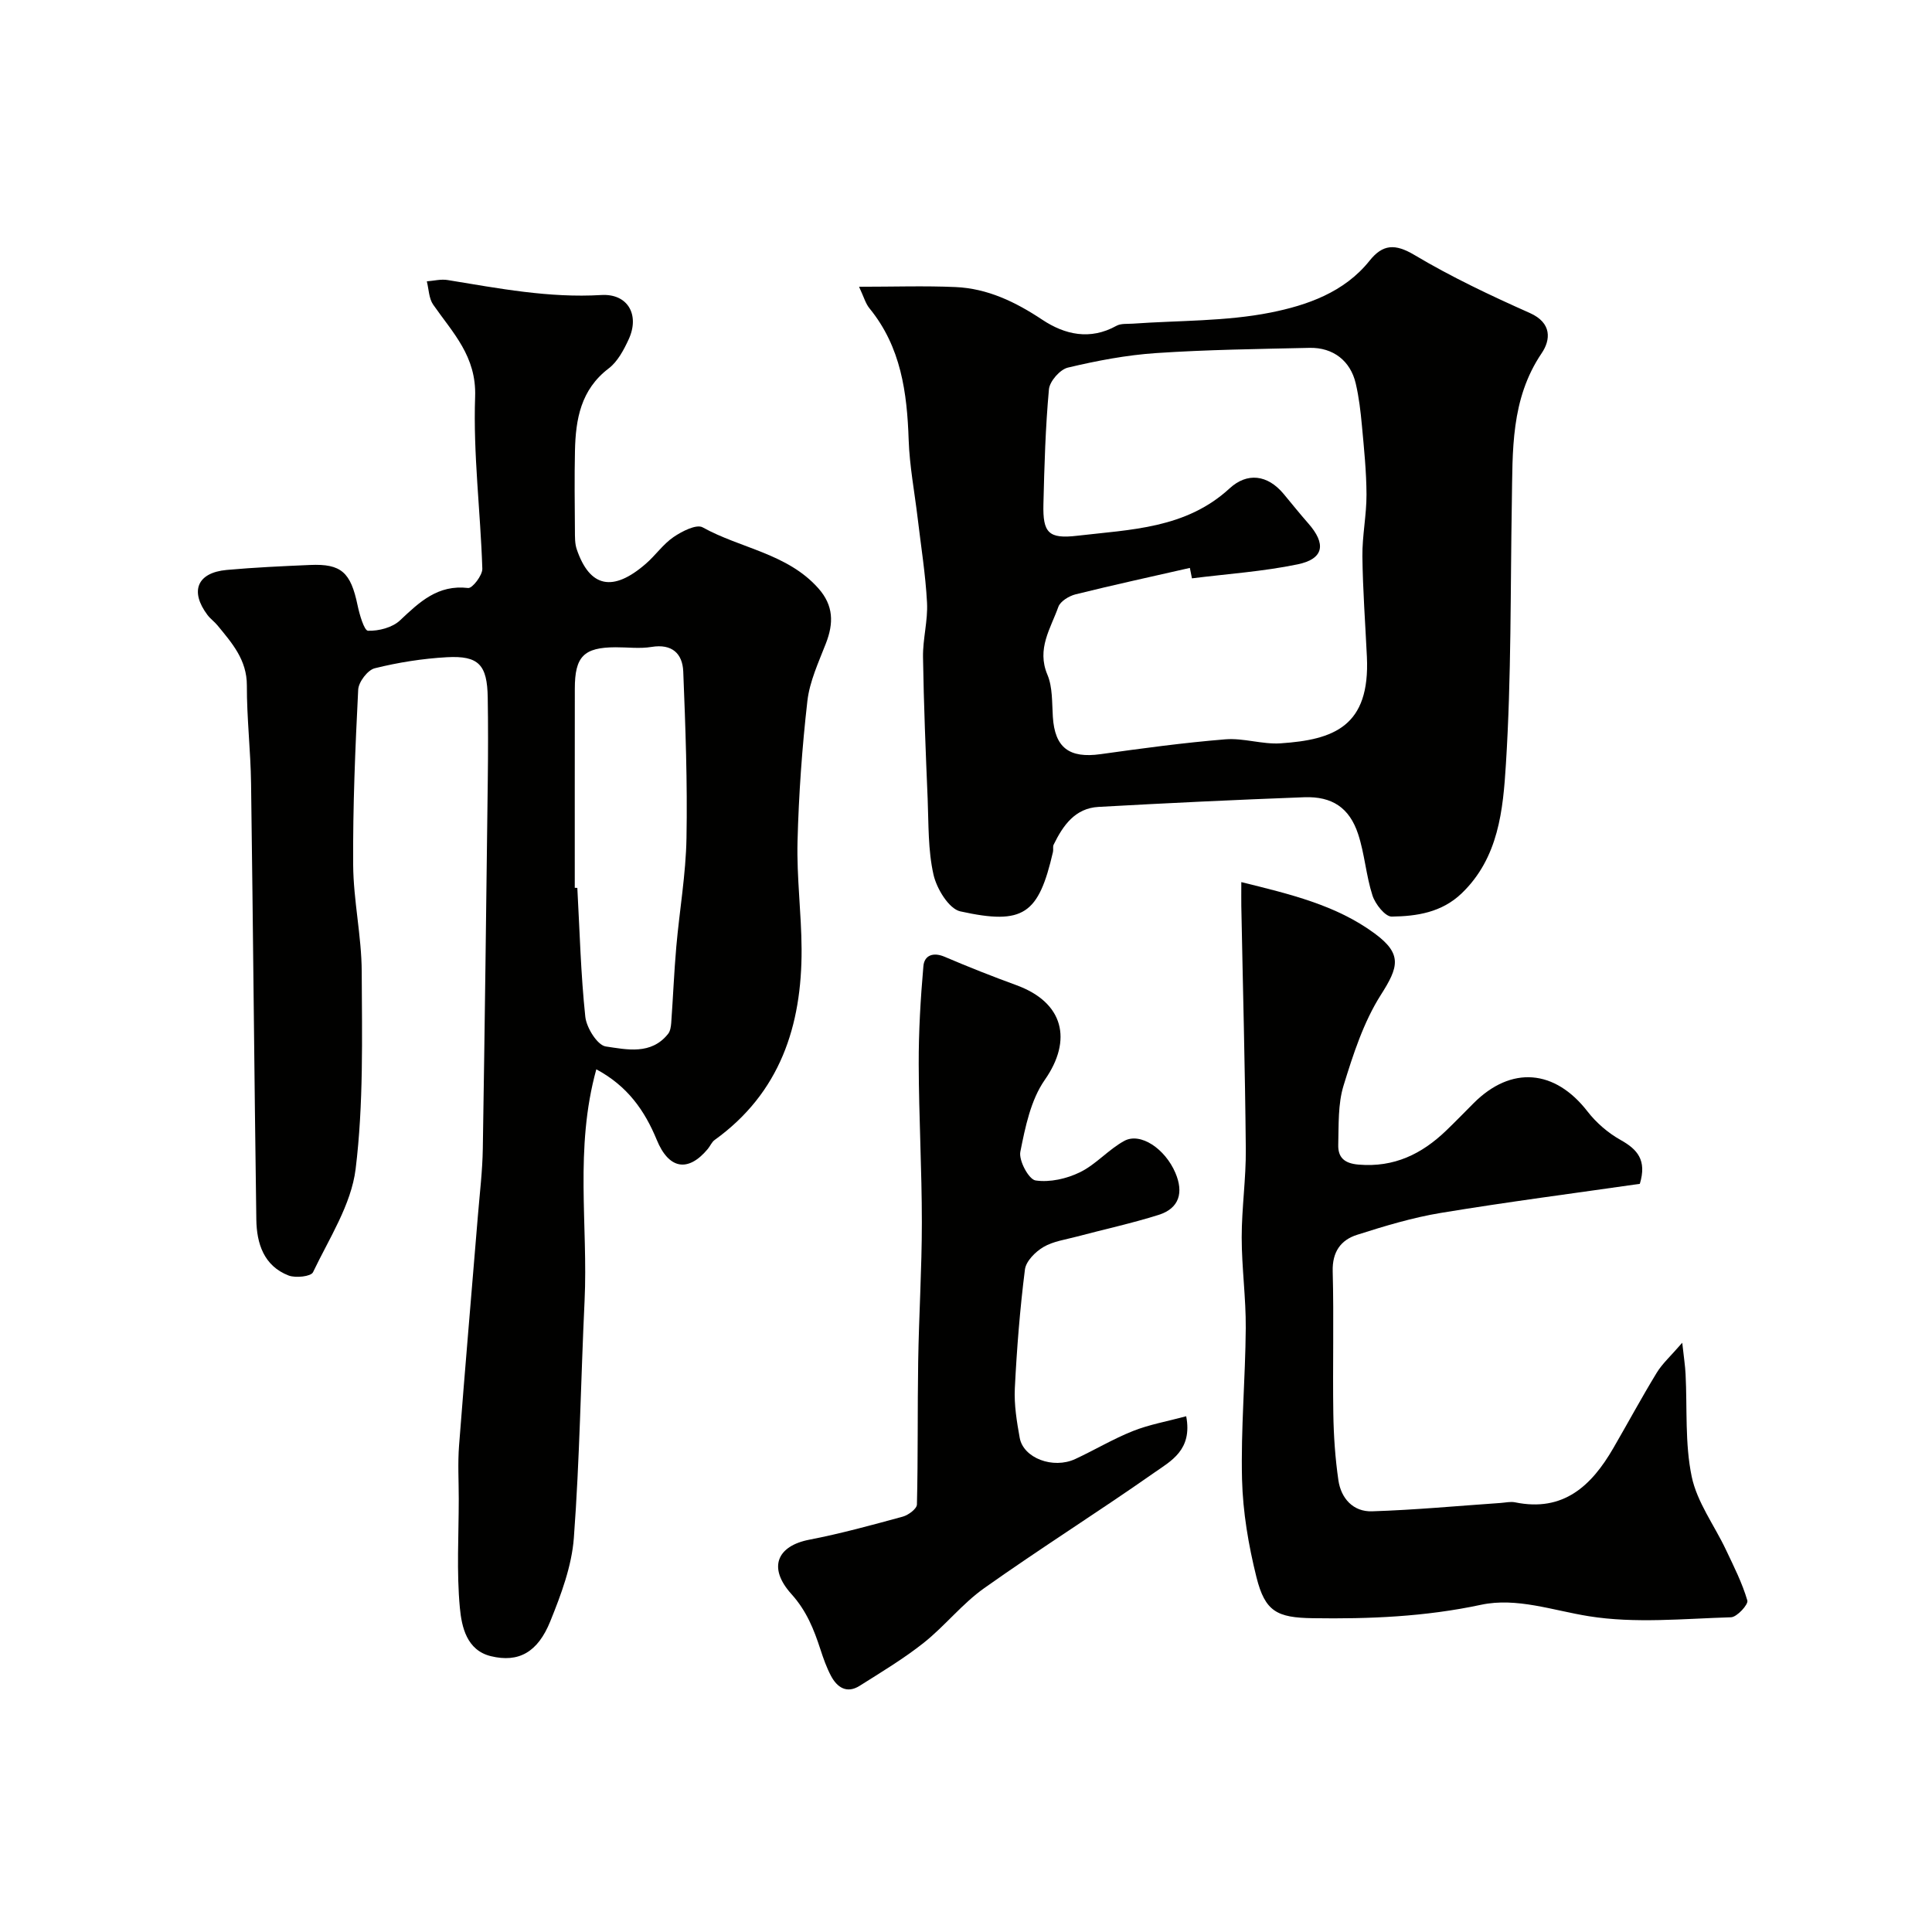
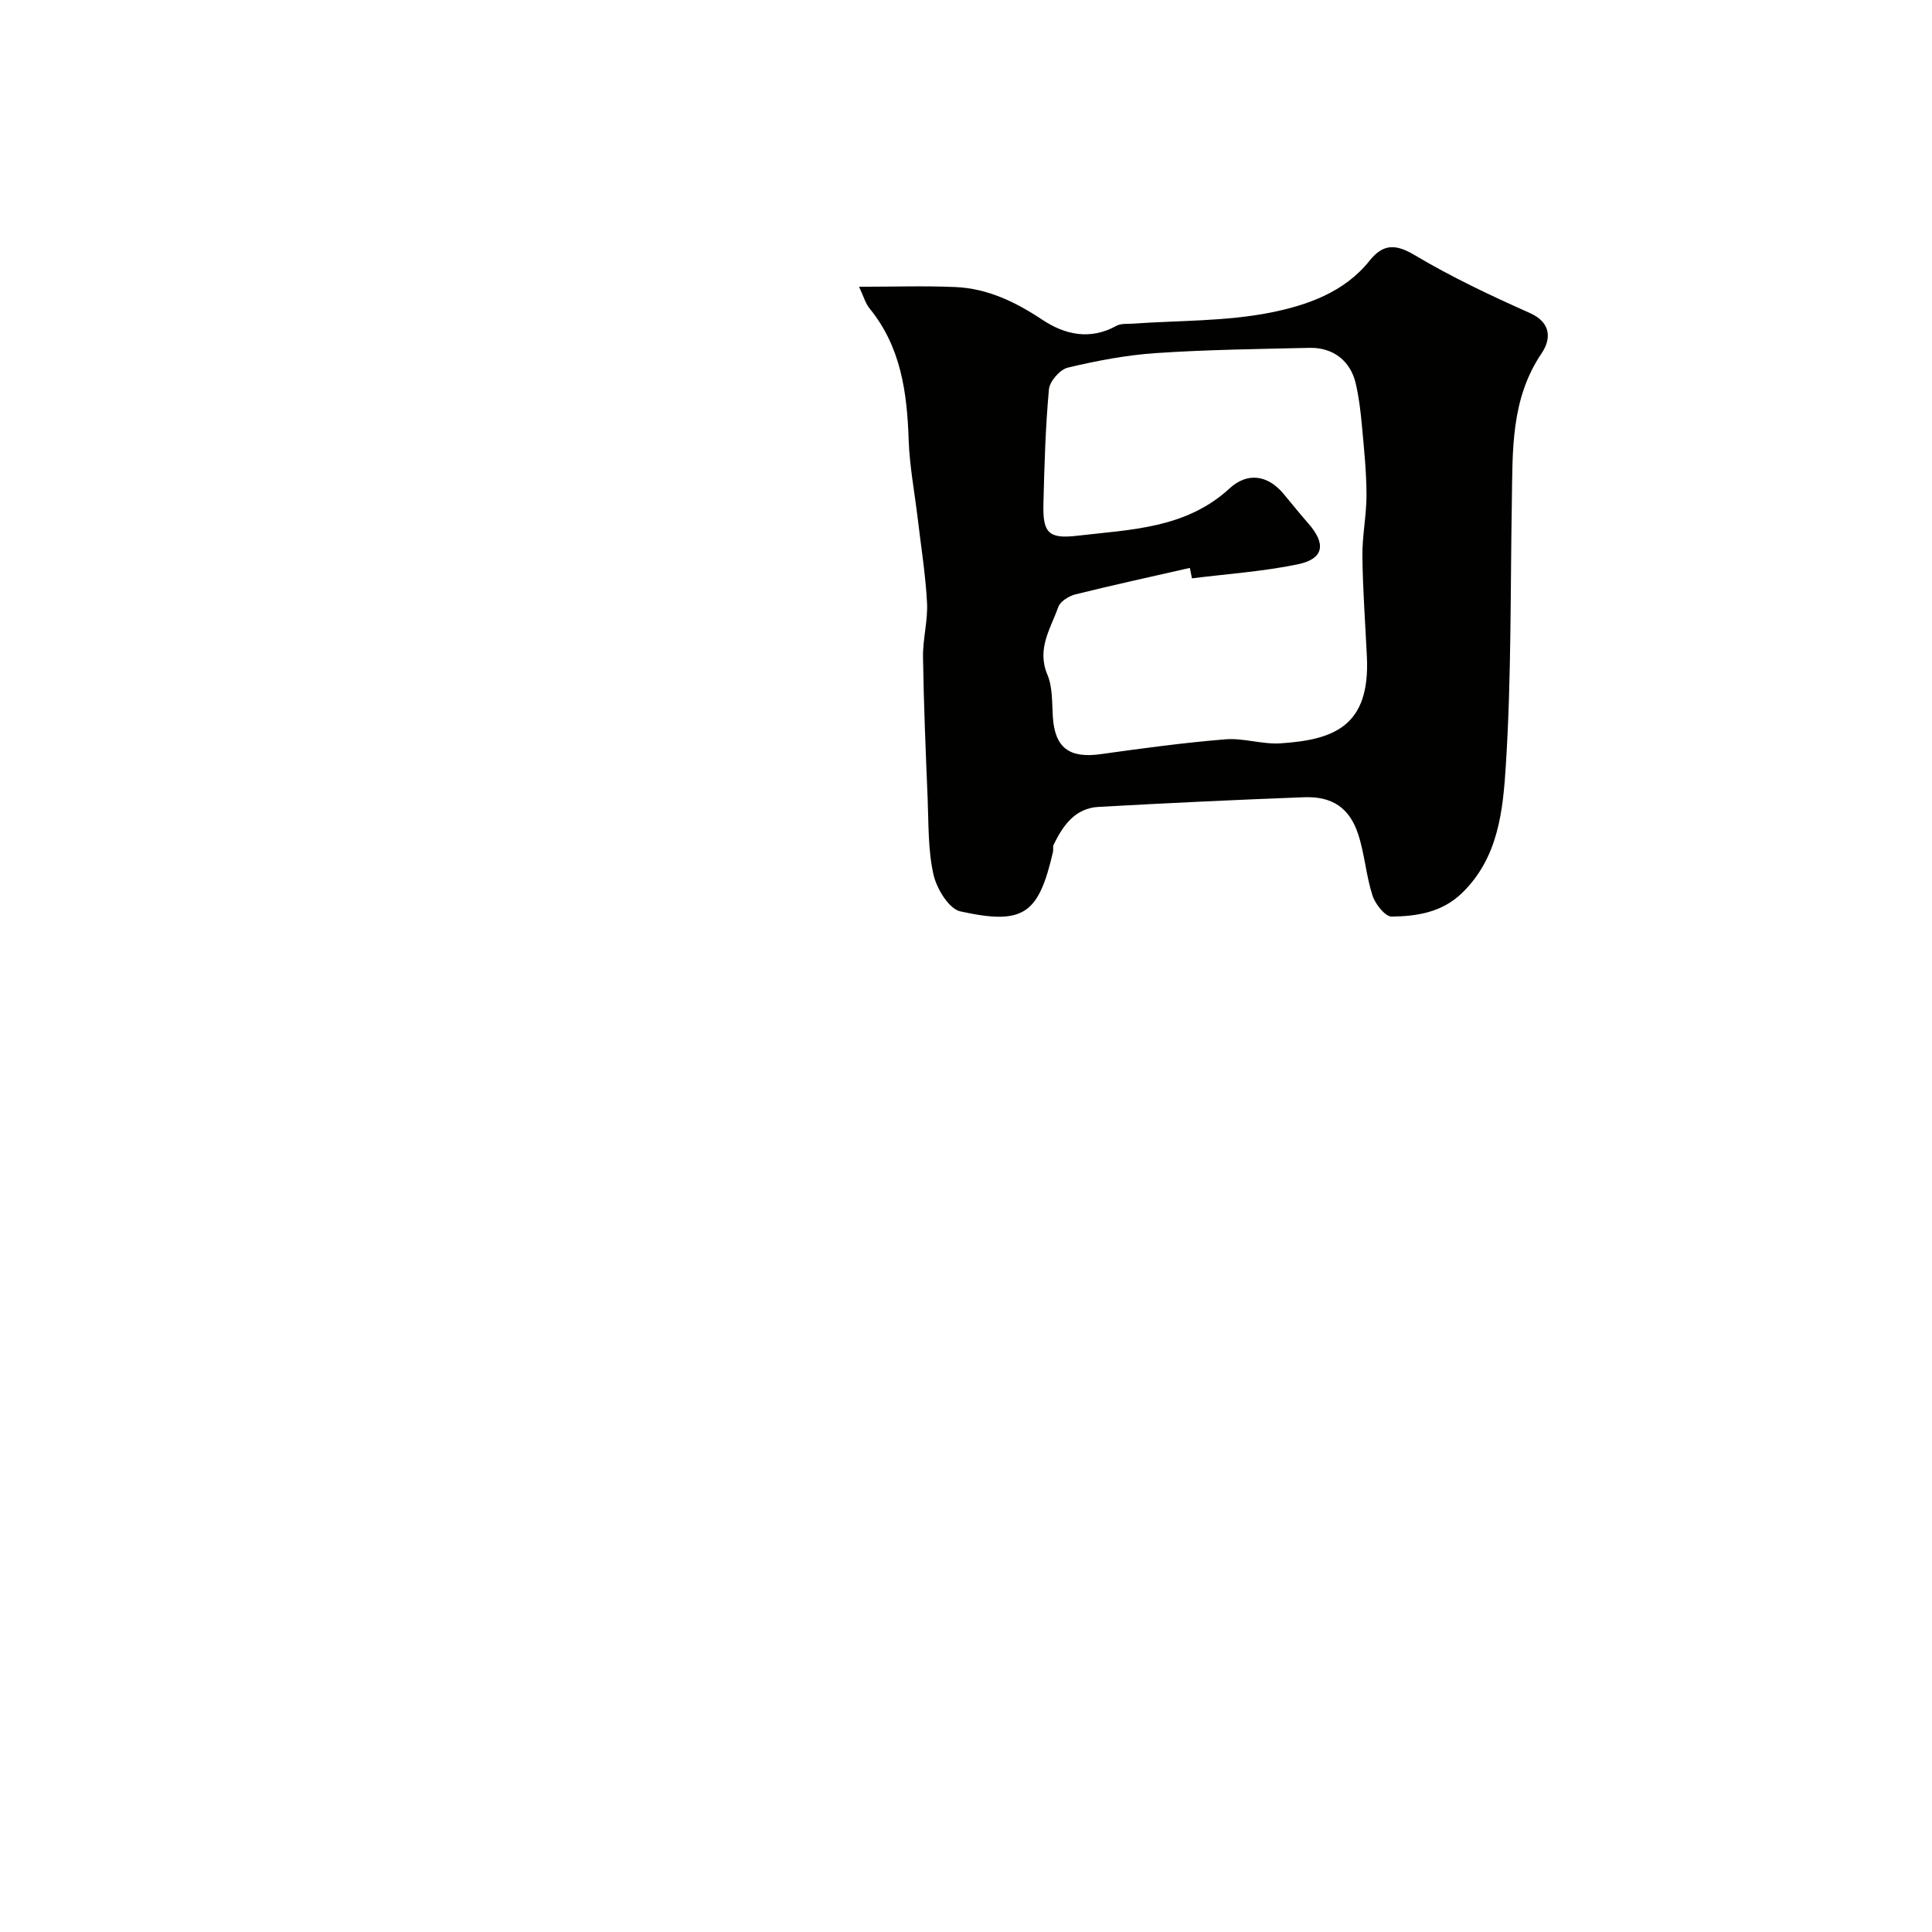
<svg xmlns="http://www.w3.org/2000/svg" enable-background="new 0 0 400 400" viewBox="0 0 400 400">
  <g fill="#010100">
-     <path d="m123.46 221.39c-4.54 16.44-1.69 32.28-2.43 47.93-.78 16.36-1 32.76-2.22 49.09-.44 5.85-2.64 11.72-4.87 17.24-2.61 6.48-6.59 8.62-12.28 7.25-5.04-1.21-6.08-6.09-6.45-10.02-.7-7.46-.23-15.03-.23-22.56 0-3.67-.22-7.35.06-11 1.23-15.91 2.6-31.8 3.91-47.71.38-4.6.94-9.2 1.01-13.8.41-25.43.72-50.87 1.03-76.3.07-5.69.08-11.39-.01-17.09-.11-6.77-1.85-8.71-8.46-8.35-5.02.28-10.07 1.08-14.94 2.29-1.47.37-3.34 2.84-3.42 4.43-.61 12.09-1.12 24.2-1.04 36.29.05 7.37 1.74 14.72 1.77 22.09.06 13.63.39 27.38-1.26 40.85-.91 7.4-5.5 14.41-8.83 21.39-.42.88-3.6 1.23-5.05.67-5.14-1.99-6.61-6.64-6.68-11.58-.43-30.1-.67-60.2-1.09-90.3-.09-6.76-.89-13.52-.87-20.29.01-5.31-3.08-8.77-6.07-12.42-.63-.77-1.48-1.36-2.08-2.16-3.71-4.93-2.14-8.77 3.97-9.33 5.75-.52 11.52-.78 17.29-1.03 6.44-.28 8.39 1.53 9.81 8.34.4 1.92 1.37 5.25 2.16 5.28 2.22.07 5.05-.66 6.62-2.14 4.06-3.82 7.83-7.45 14.12-6.71.86.1 2.97-2.63 2.93-3.99-.38-11.88-1.91-23.77-1.49-35.6.3-8.4-4.63-13.24-8.68-19.07-.9-1.29-.91-3.2-1.32-4.83 1.44-.11 2.92-.5 4.31-.27 10.54 1.72 20.99 3.75 31.81 3.1 5.51-.33 8.01 4.14 5.66 9.2-1.01 2.18-2.28 4.59-4.12 5.99-5.8 4.41-6.85 10.54-6.99 17.08-.12 5.5-.05 11-.01 16.5.01 1.31-.03 2.7.39 3.91 2.7 7.88 7.48 8.88 14.29 2.96 2.01-1.74 3.58-4.06 5.74-5.53 1.74-1.19 4.74-2.72 6.02-2.01 7.89 4.38 17.55 5.4 23.96 12.62 3.17 3.57 3.19 7.23 1.56 11.42-1.51 3.89-3.36 7.84-3.83 11.91-1.1 9.65-1.79 19.37-2.04 29.08-.19 7.42.8 14.86.84 22.29.07 15.87-4.46 29.77-18 39.52-.61.44-.92 1.26-1.42 1.86-4.11 4.93-8.1 4.17-10.58-1.92-2.47-5.98-6-11.09-12.5-14.57zm-4.46-37.58c.18.01.36.01.53.02.49 8.9.71 17.82 1.65 26.67.24 2.28 2.51 5.91 4.24 6.16 4.33.63 9.39 1.81 12.9-2.61.46-.57.59-1.5.65-2.28.38-5.25.59-10.52 1.05-15.76.66-7.51 1.98-15 2.11-22.51.21-11.48-.21-22.98-.67-34.46-.15-3.73-2.33-5.8-6.57-5.1-2.43.4-4.98.06-7.47.07-6.56.03-8.41 1.91-8.41 8.59-.02 13.73-.01 27.47-.01 41.21z" />
    <path d="m177.86 59.37c7.19 0 13.58-.22 19.95.06 6.66.29 12.44 3.08 17.99 6.77 4.67 3.1 9.9 4.28 15.34 1.26.93-.52 2.25-.37 3.4-.45 9.53-.68 19.24-.45 28.53-2.3 7.5-1.5 15.24-4.16 20.48-10.73 2.73-3.42 5.27-3.58 9.29-1.19 7.64 4.55 15.75 8.39 23.89 12.01 4.63 2.06 4.31 5.59 2.46 8.32-6.45 9.53-6 20.19-6.18 30.83-.31 18.1-.09 36.24-1.23 54.29-.59 9.41-1.49 19.36-9.16 26.72-4.13 3.96-9.29 4.74-14.48 4.81-1.35.02-3.41-2.59-3.98-4.36-1.34-4.14-1.62-8.62-2.98-12.74-1.8-5.44-5.38-7.82-11.16-7.61-14.2.53-28.4 1.21-42.58 2-4.88.27-7.36 3.86-9.3 7.83-.2.41-.02 1-.13 1.48-2.98 12.91-6.06 15.21-19.18 12.32-2.37-.52-4.91-4.71-5.56-7.61-1.15-5.08-1-10.47-1.21-15.73-.41-9.76-.81-19.53-.96-29.3-.06-3.76 1.03-7.56.83-11.29-.31-5.88-1.26-11.72-1.95-17.58-.64-5.37-1.67-10.72-1.85-16.1-.33-9.82-1.59-19.23-8.07-27.19-.84-1-1.19-2.35-2.2-4.52zm68.92 60.37c-.14-.72-.29-1.44-.43-2.16-7.89 1.8-15.81 3.52-23.66 5.47-1.36.34-3.15 1.43-3.57 2.59-1.59 4.48-4.53 8.69-2.27 14.04 1.1 2.6.94 5.79 1.13 8.72.4 6.4 3.38 8.65 9.89 7.74 8.59-1.2 17.19-2.37 25.82-3.07 3.76-.31 7.66 1.08 11.43.83 11.04-.74 18.56-3.5 17.88-17.93-.33-6.93-.85-13.85-.93-20.78-.05-4.26.86-8.52.85-12.79-.02-4.76-.51-9.53-.95-14.28-.27-2.93-.61-5.88-1.28-8.73-1.09-4.69-4.68-7.47-9.55-7.37-10.59.24-21.2.37-31.76 1.08-6.14.41-12.28 1.58-18.29 3.01-1.63.39-3.77 2.83-3.92 4.5-.72 7.89-.95 15.83-1.14 23.76-.15 5.94 1.05 7.25 7 6.55 11.08-1.3 22.49-1.46 31.55-9.81 3.61-3.32 7.83-2.88 11.19 1.16 1.68 2.02 3.32 4.07 5.05 6.04 3.8 4.29 3.31 7.39-2.15 8.53-7.19 1.49-14.58 1.98-21.89 2.9z" />
-     <path d="m257 182.63c10.1 2.5 19.64 4.75 27.63 10.65 5.75 4.25 4.93 6.94 1.26 12.7-3.58 5.63-5.73 12.31-7.72 18.77-1.18 3.83-.99 8.14-1.1 12.24-.07 2.58 1.17 3.88 4.22 4.13 7.35.62 13.1-2.2 18.16-7.08 1.92-1.85 3.78-3.76 5.66-5.65 7.78-7.78 16.81-7 23.57 1.73 1.82 2.35 4.26 4.45 6.85 5.9 3.49 1.95 5.46 4.18 3.98 9.08-13.42 1.93-27.32 3.73-41.14 6.01-5.9.97-11.71 2.73-17.42 4.55-3.35 1.07-5.13 3.52-5.03 7.53.26 9.82-.02 19.66.13 29.49.07 4.6.39 9.24 1.05 13.79.55 3.78 3.09 6.56 6.97 6.43 8.88-.28 17.75-1.12 26.63-1.73.99-.07 2.03-.32 2.97-.13 10 2.06 15.83-3.41 20.35-11.22 3.01-5.19 5.86-10.48 8.99-15.61 1.15-1.89 2.88-3.43 5.28-6.21.34 3.11.61 4.8.69 6.5.36 7.09-.16 14.36 1.27 21.22 1.11 5.31 4.7 10.09 7.09 15.15 1.63 3.44 3.37 6.87 4.43 10.5.24.81-2.15 3.44-3.39 3.47-9.82.29-19.84 1.32-29.43-.22-7.45-1.19-14.94-3.94-22.3-2.37-11.59 2.48-23.17 2.96-34.89 2.78-7.34-.11-9.84-1.35-11.62-8.47-1.65-6.61-2.82-13.49-2.99-20.28-.26-10.42.69-20.86.77-31.3.05-6.26-.84-12.53-.84-18.8 0-6.1.91-12.2.85-18.3-.15-16.77-.61-33.53-.93-50.3-.02-1.32 0-2.64 0-4.95z" />
-     <path d="m245.59 293.22c1.34 7.01-3.2 9.28-6.63 11.69-11.61 8.14-23.63 15.7-35.19 23.9-4.55 3.22-8.11 7.8-12.49 11.29-4.17 3.31-8.78 6.08-13.3 8.93-2.66 1.68-4.67.34-5.95-2.09-.9-1.71-1.56-3.57-2.16-5.42-1.36-4.17-2.86-7.98-6.01-11.48-4.99-5.54-2.9-9.99 3.69-11.26 6.52-1.26 12.95-3.03 19.37-4.78 1.16-.32 2.9-1.62 2.92-2.51.24-9.86.1-19.73.26-29.59.15-9.6.76-19.2.76-28.8 0-10.94-.62-21.87-.65-32.81-.02-6.76.38-13.53.97-20.27.19-2.2 1.99-2.95 4.37-1.94 4.92 2.1 9.89 4.07 14.91 5.9 9.75 3.57 11.64 11.32 5.85 19.6-2.9 4.15-4.04 9.75-5.06 14.88-.36 1.81 1.75 5.73 3.15 5.94 2.95.44 6.44-.35 9.2-1.7 3.32-1.62 5.9-4.71 9.17-6.49 3.34-1.83 8.46 1.62 10.59 6.64 1.71 4.02.84 7.32-3.48 8.68-5.56 1.75-11.28 2.99-16.92 4.49-2.35.63-4.91.97-6.94 2.17-1.66.98-3.61 2.93-3.82 4.66-1.03 8.15-1.68 16.36-2.09 24.57-.17 3.4.4 6.89 1.01 10.27.76 4.2 6.91 6.51 11.49 4.39 4.01-1.86 7.83-4.16 11.93-5.79 3.37-1.35 7.04-1.99 11.05-3.07z" />
  </g>
</svg>